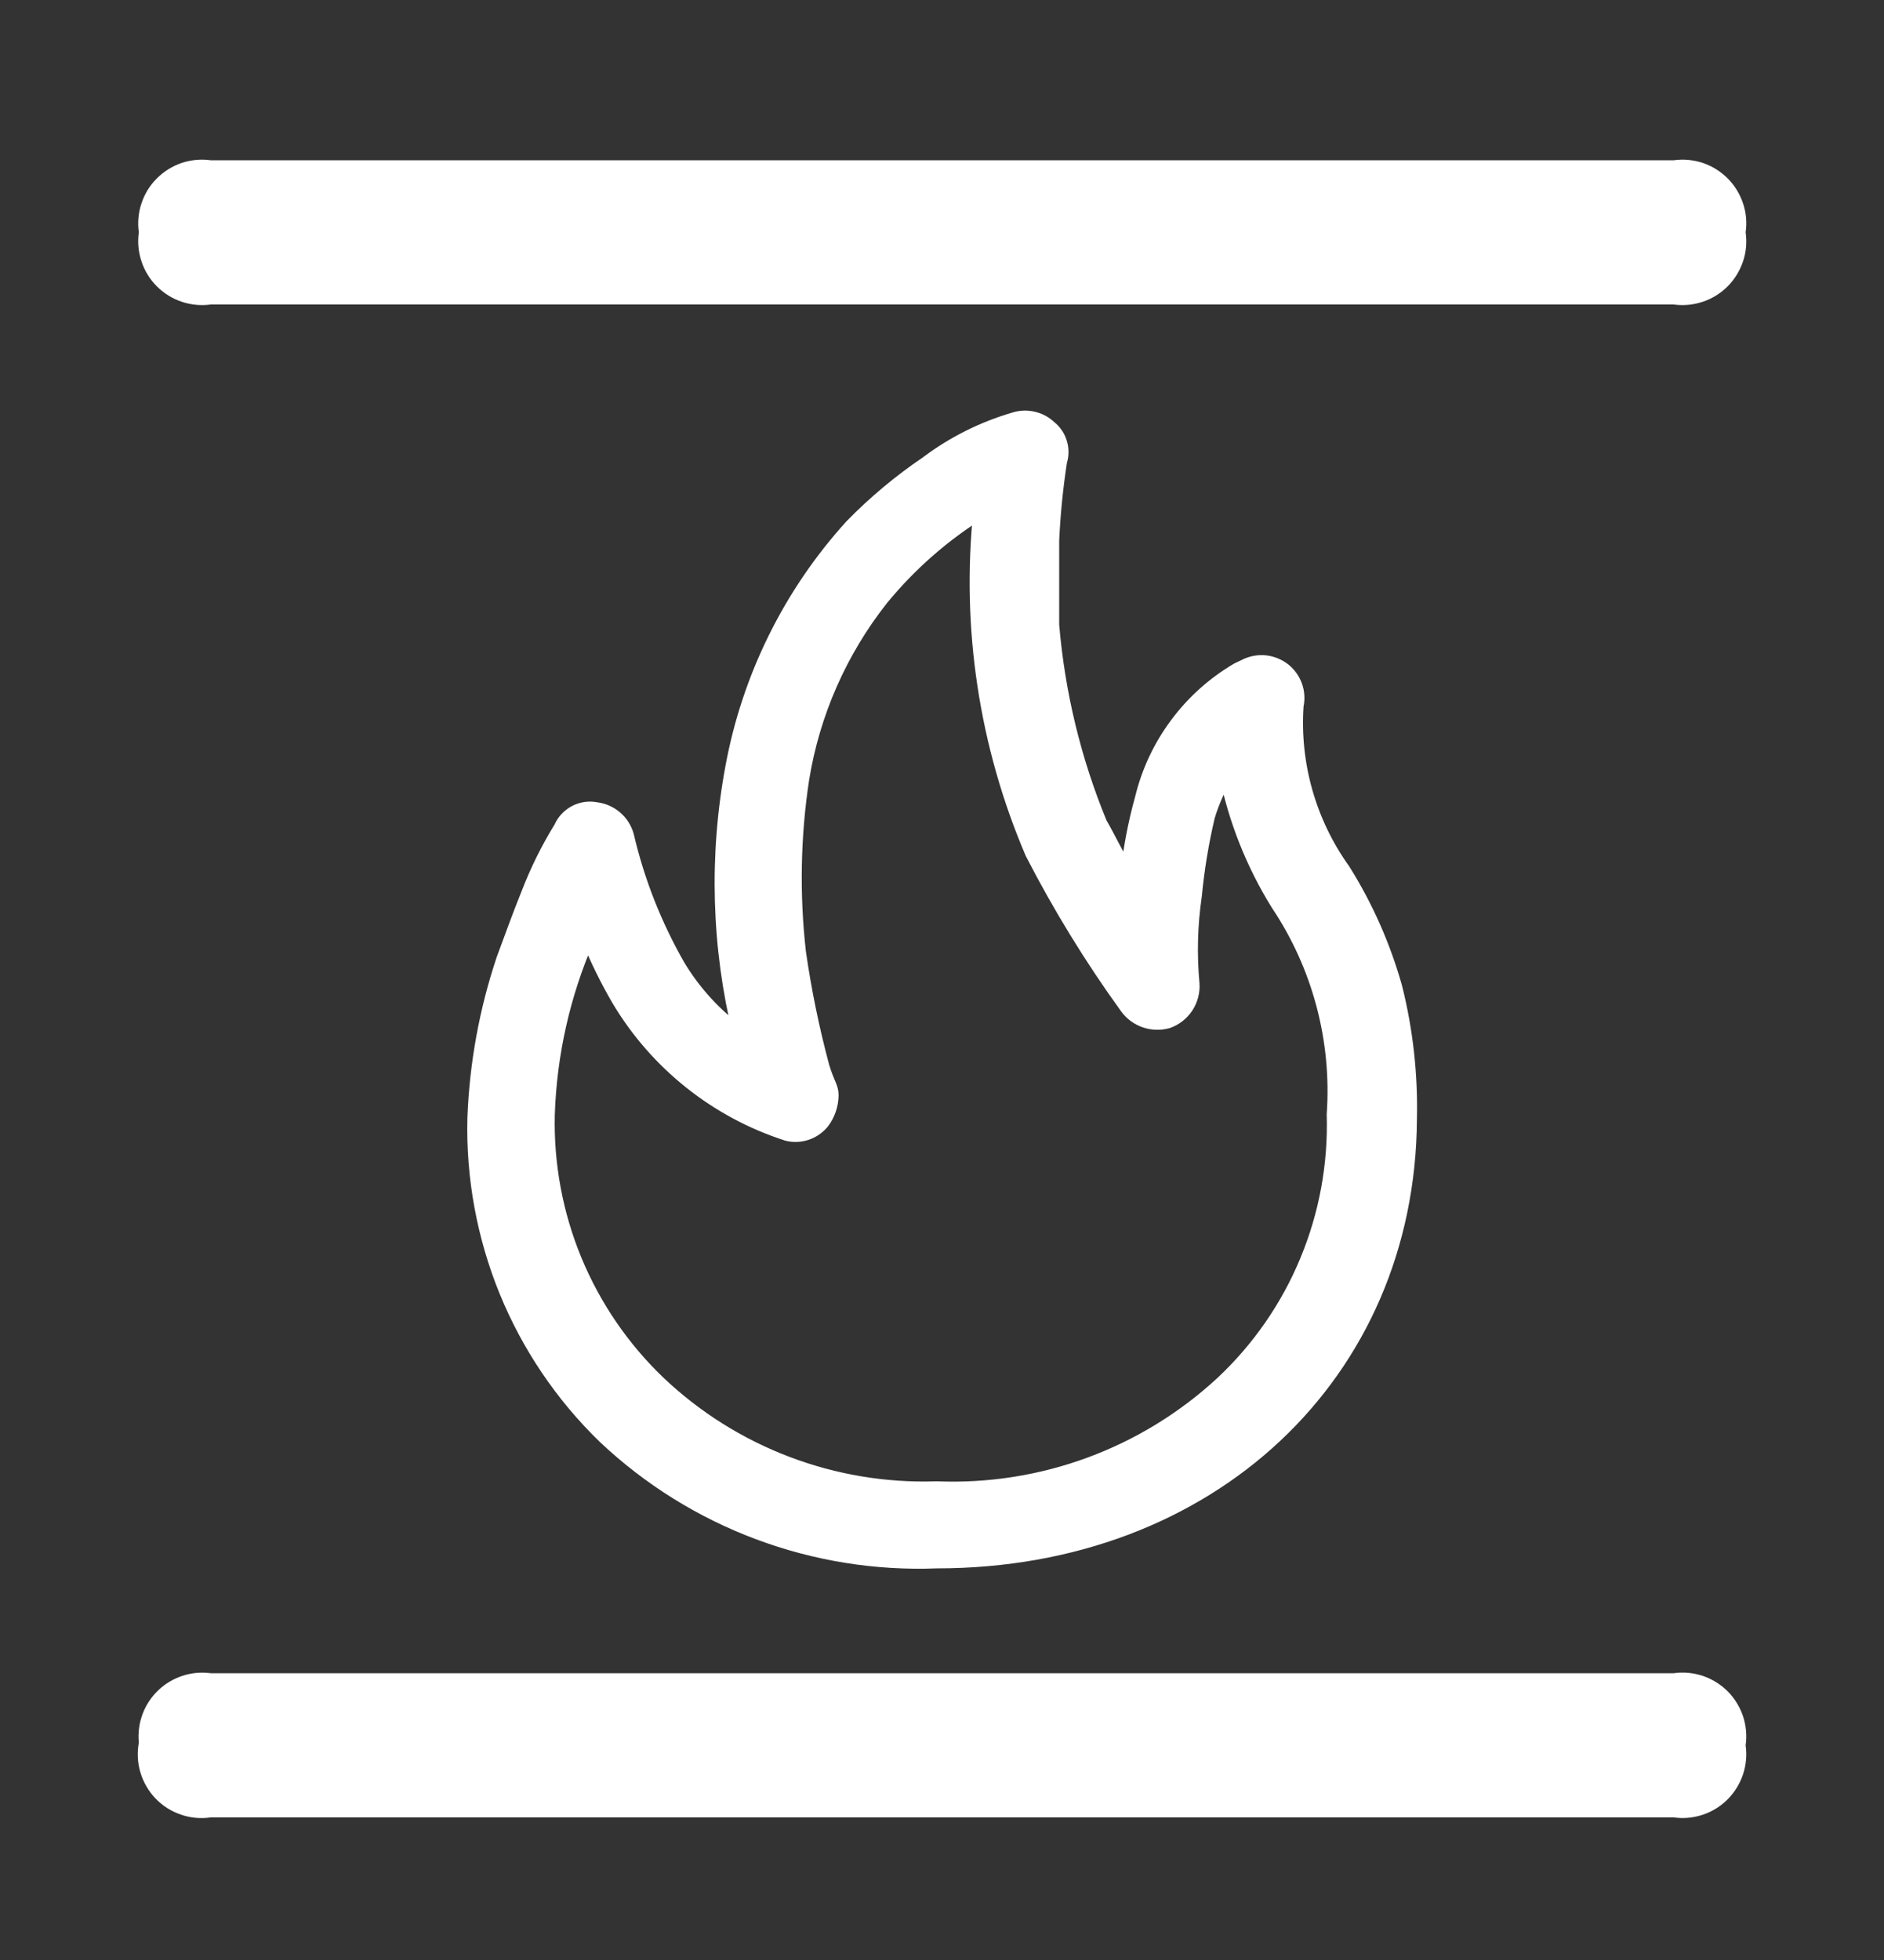
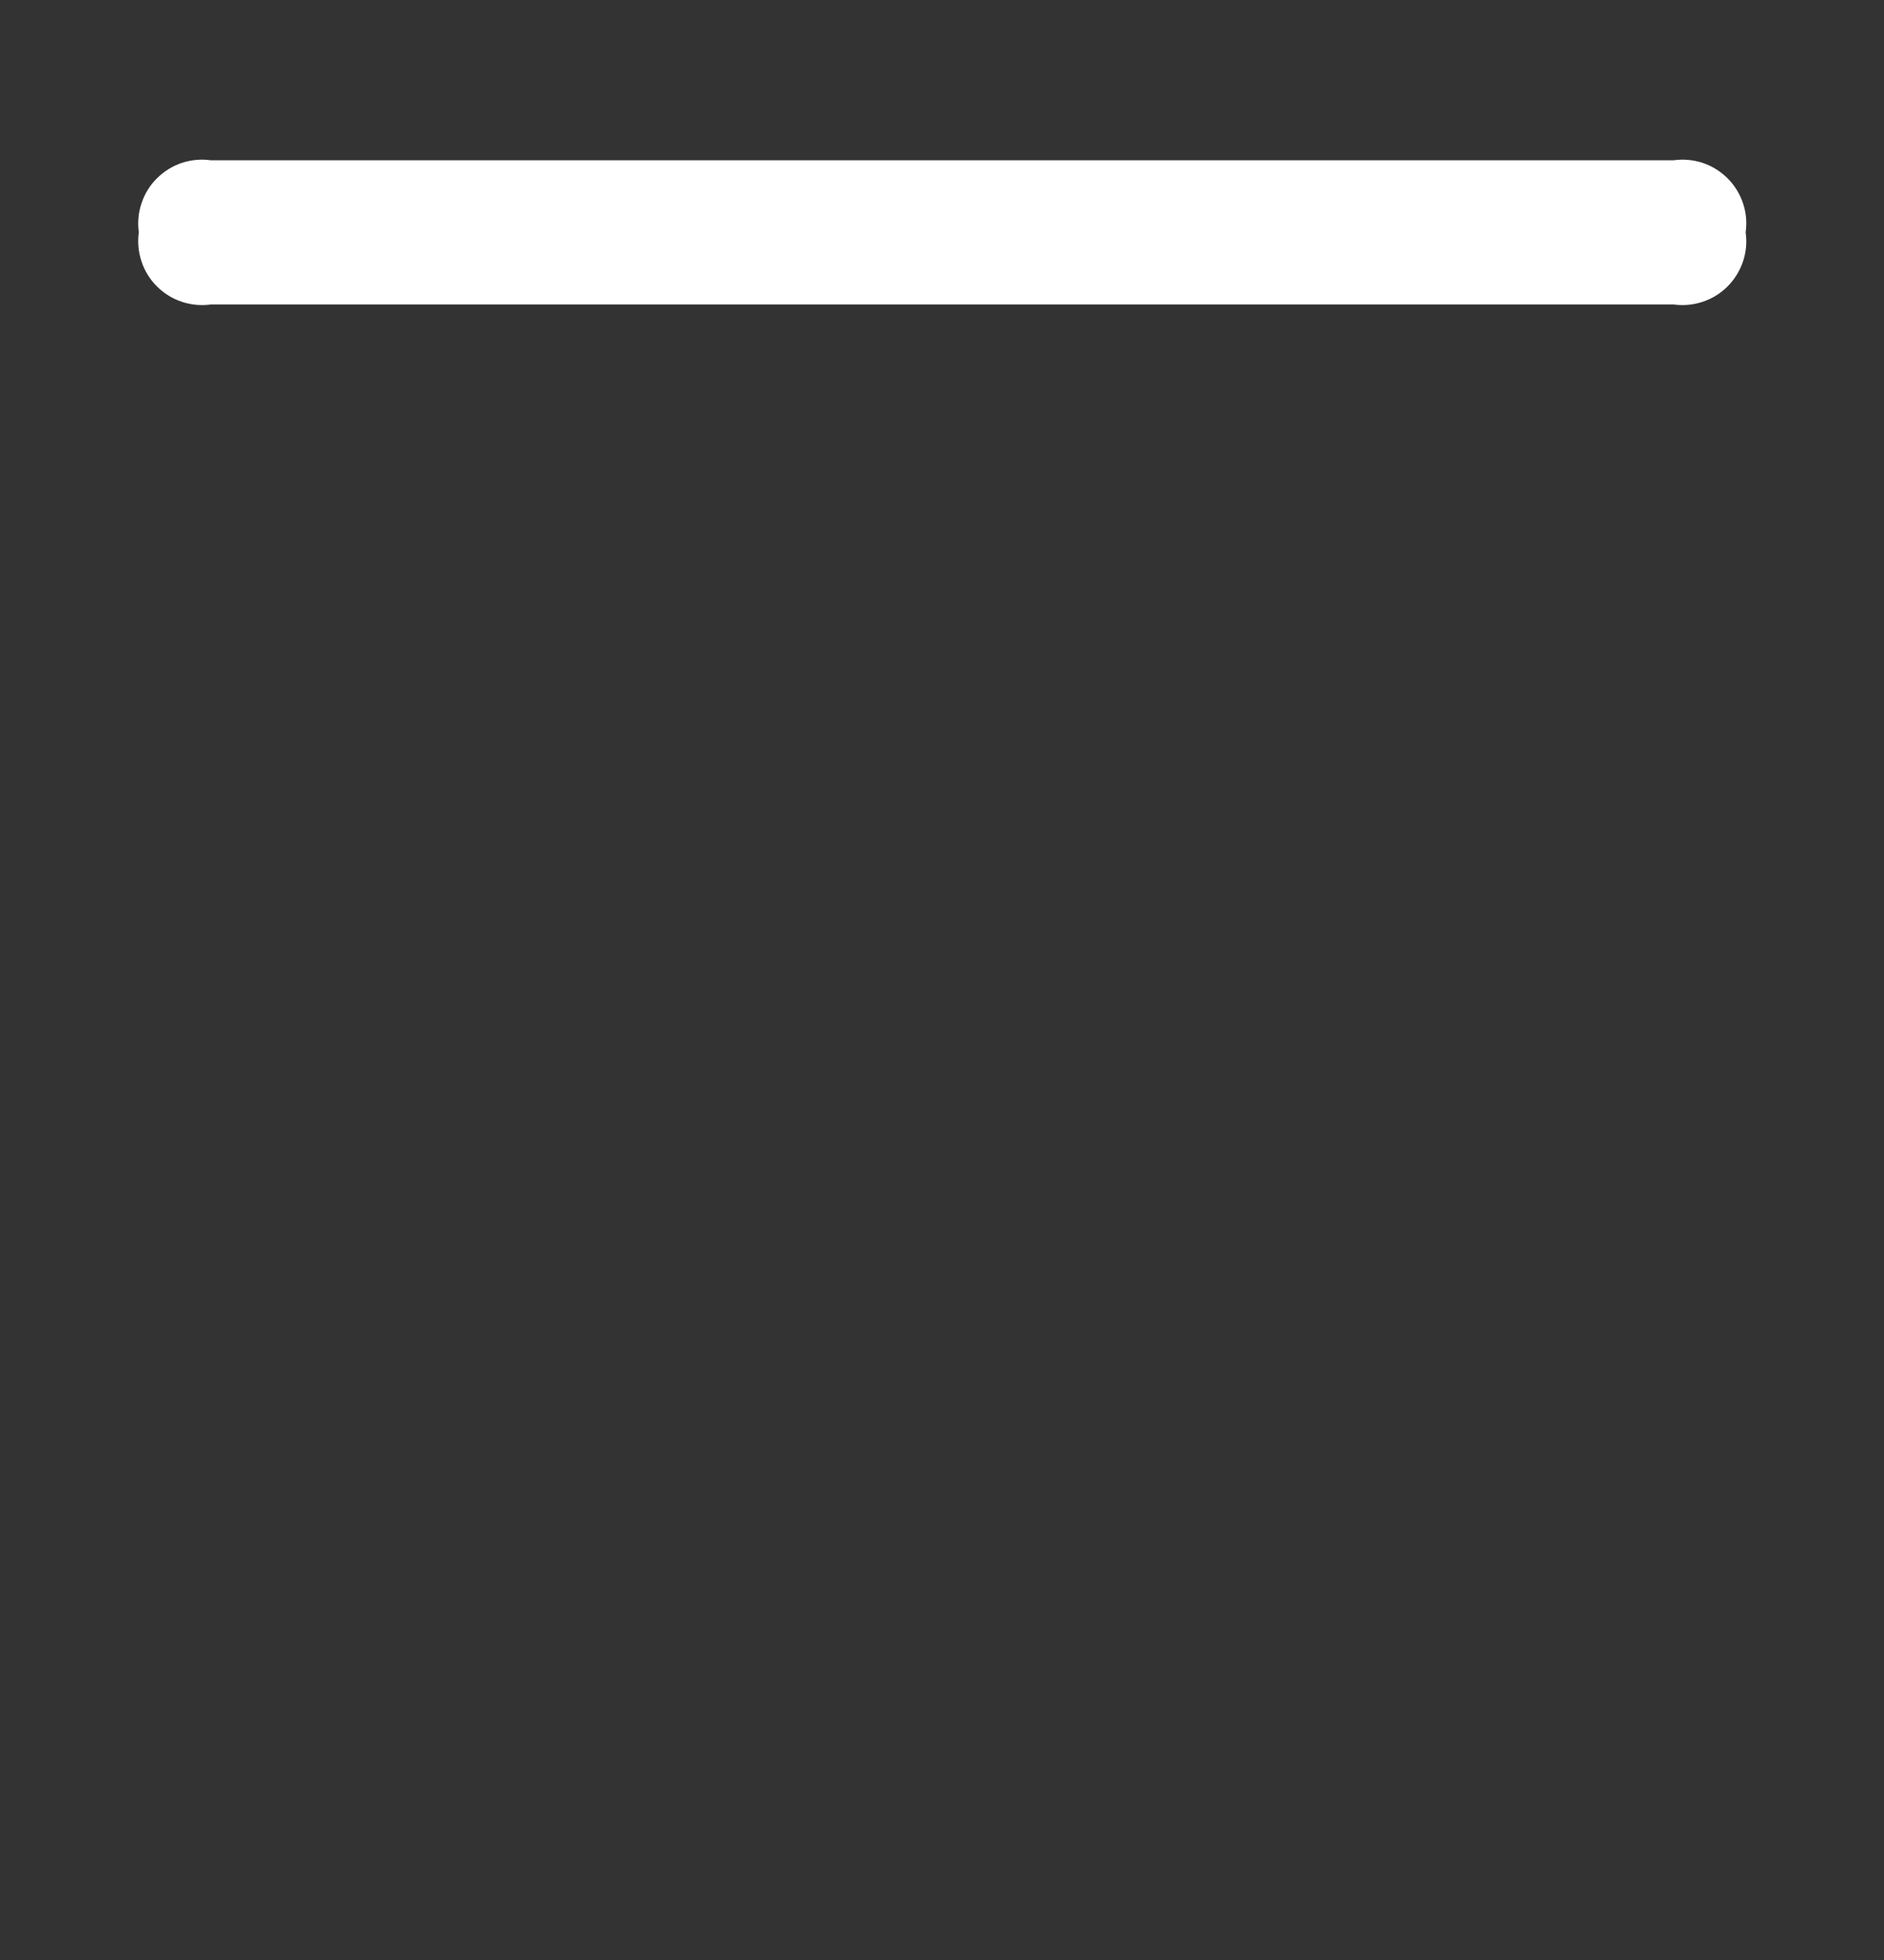
<svg xmlns="http://www.w3.org/2000/svg" width="25" height="26" viewBox="0 0 25 26" fill="none">
  <rect x="0" y="0" width="25" height="26" fill="#333333" stroke="none" />
  <path fill-rule="evenodd" clip-rule="evenodd" d="M2.799 2.126H22.208C22.338 2.108 22.47 2.12 22.595 2.161C22.719 2.203 22.832 2.273 22.925 2.366C23.017 2.458 23.087 2.571 23.129 2.696C23.171 2.82 23.183 2.952 23.164 3.082C23.183 3.212 23.171 3.344 23.129 3.469C23.087 3.593 23.017 3.706 22.925 3.799C22.832 3.892 22.719 3.962 22.595 4.003C22.47 4.045 22.338 4.057 22.208 4.039H2.799C2.669 4.057 2.536 4.045 2.412 4.003C2.288 3.962 2.175 3.892 2.082 3.799C1.989 3.706 1.919 3.593 1.878 3.469C1.836 3.344 1.824 3.212 1.842 3.082C1.824 2.952 1.836 2.82 1.878 2.696C1.919 2.571 1.989 2.458 2.082 2.366C2.175 2.273 2.288 2.203 2.412 2.161C2.536 2.12 2.669 2.108 2.799 2.126Z" fill="white" />
-   <path fill-rule="evenodd" clip-rule="evenodd" d="M2.799 22.196H22.208C22.338 22.177 22.47 22.19 22.595 22.231C22.719 22.273 22.832 22.343 22.925 22.435C23.017 22.528 23.087 22.641 23.129 22.765C23.17 22.89 23.183 23.022 23.164 23.152C23.183 23.282 23.17 23.414 23.129 23.539C23.087 23.663 23.017 23.776 22.925 23.869C22.832 23.962 22.719 24.032 22.595 24.073C22.47 24.115 22.338 24.127 22.208 24.108H2.799C2.665 24.128 2.529 24.116 2.402 24.072C2.274 24.029 2.159 23.956 2.065 23.859C1.972 23.762 1.903 23.644 1.864 23.515C1.825 23.386 1.818 23.25 1.842 23.117C1.83 22.99 1.846 22.862 1.89 22.742C1.934 22.622 2.005 22.514 2.097 22.425C2.189 22.336 2.3 22.27 2.422 22.23C2.543 22.19 2.672 22.179 2.799 22.196Z" fill="white" />
-   <path fill-rule="evenodd" clip-rule="evenodd" d="M7.79 12.446C7.468 13.184 7.289 13.977 7.262 14.782C7.246 15.447 7.369 16.108 7.623 16.723C7.878 17.338 8.258 17.893 8.739 18.352C9.231 18.818 9.811 19.181 10.445 19.421C11.079 19.661 11.754 19.773 12.431 19.75C13.124 19.778 13.815 19.669 14.466 19.429C15.117 19.189 15.714 18.823 16.223 18.352C16.709 17.897 17.093 17.343 17.348 16.727C17.604 16.111 17.725 15.448 17.705 14.782C17.774 13.794 17.512 12.81 16.961 11.987C16.632 11.457 16.4 10.873 16.276 10.262C16.167 10.439 16.082 10.628 16.022 10.827C15.94 11.174 15.882 11.526 15.848 11.881C15.791 12.269 15.781 12.662 15.817 13.052C15.824 13.159 15.795 13.264 15.736 13.353C15.677 13.441 15.591 13.508 15.49 13.543C15.394 13.569 15.293 13.566 15.198 13.534C15.104 13.502 15.022 13.443 14.962 13.363C14.491 12.712 14.07 12.027 13.702 11.312C13.091 9.883 12.855 8.322 13.016 6.776C12.514 7.088 12.067 7.48 11.693 7.936C11.143 8.632 10.78 9.456 10.638 10.331C10.522 11.094 10.508 11.869 10.595 12.636C10.669 13.148 10.773 13.655 10.907 14.154C10.98 14.392 11.028 14.423 11.028 14.529C11.026 14.657 10.984 14.78 10.907 14.882C10.852 14.948 10.78 14.998 10.699 15.025C10.618 15.052 10.531 15.056 10.448 15.035C9.51 14.733 8.715 14.099 8.212 13.253C8.059 12.99 7.925 12.717 7.811 12.435L7.79 12.446ZM12.431 20.705C11.624 20.737 10.819 20.607 10.062 20.323C9.306 20.04 8.614 19.608 8.027 19.054C7.464 18.508 7.02 17.851 6.723 17.125C6.427 16.399 6.283 15.619 6.302 14.835C6.329 14.117 6.458 13.406 6.687 12.725C6.793 12.44 6.898 12.145 7.014 11.86C7.131 11.556 7.276 11.262 7.447 10.985C7.485 10.897 7.552 10.826 7.636 10.781C7.721 10.737 7.818 10.723 7.911 10.742C8.004 10.753 8.092 10.792 8.163 10.853C8.235 10.914 8.286 10.995 8.312 11.085C8.453 11.692 8.683 12.274 8.992 12.815C9.205 13.171 9.489 13.479 9.825 13.722C9.541 12.561 9.506 11.353 9.725 10.178C9.945 8.986 10.492 7.879 11.307 6.982C11.611 6.671 11.945 6.392 12.304 6.149C12.653 5.886 13.046 5.69 13.464 5.568C13.543 5.543 13.628 5.54 13.708 5.559C13.789 5.577 13.863 5.617 13.923 5.674C13.988 5.725 14.036 5.795 14.06 5.874C14.085 5.953 14.085 6.038 14.06 6.117C14.006 6.466 13.971 6.818 13.955 7.172C13.955 7.546 13.955 7.915 13.955 8.29C14.031 9.196 14.246 10.086 14.593 10.927C14.699 11.106 14.804 11.343 14.968 11.597C15.004 11.26 15.067 10.926 15.158 10.6C15.243 10.245 15.399 9.91 15.617 9.617C15.834 9.323 16.108 9.077 16.423 8.891L16.544 8.833C16.624 8.797 16.712 8.783 16.798 8.794C16.885 8.805 16.967 8.84 17.035 8.894C17.103 8.949 17.154 9.022 17.183 9.104C17.212 9.186 17.217 9.275 17.198 9.36C17.145 10.14 17.366 10.914 17.821 11.549C18.122 12.029 18.352 12.549 18.506 13.094C18.651 13.668 18.716 14.259 18.702 14.851C18.68 18.221 16.059 20.705 12.431 20.705Z" fill="white" stroke="white" stroke-width="0.2" />
</svg>